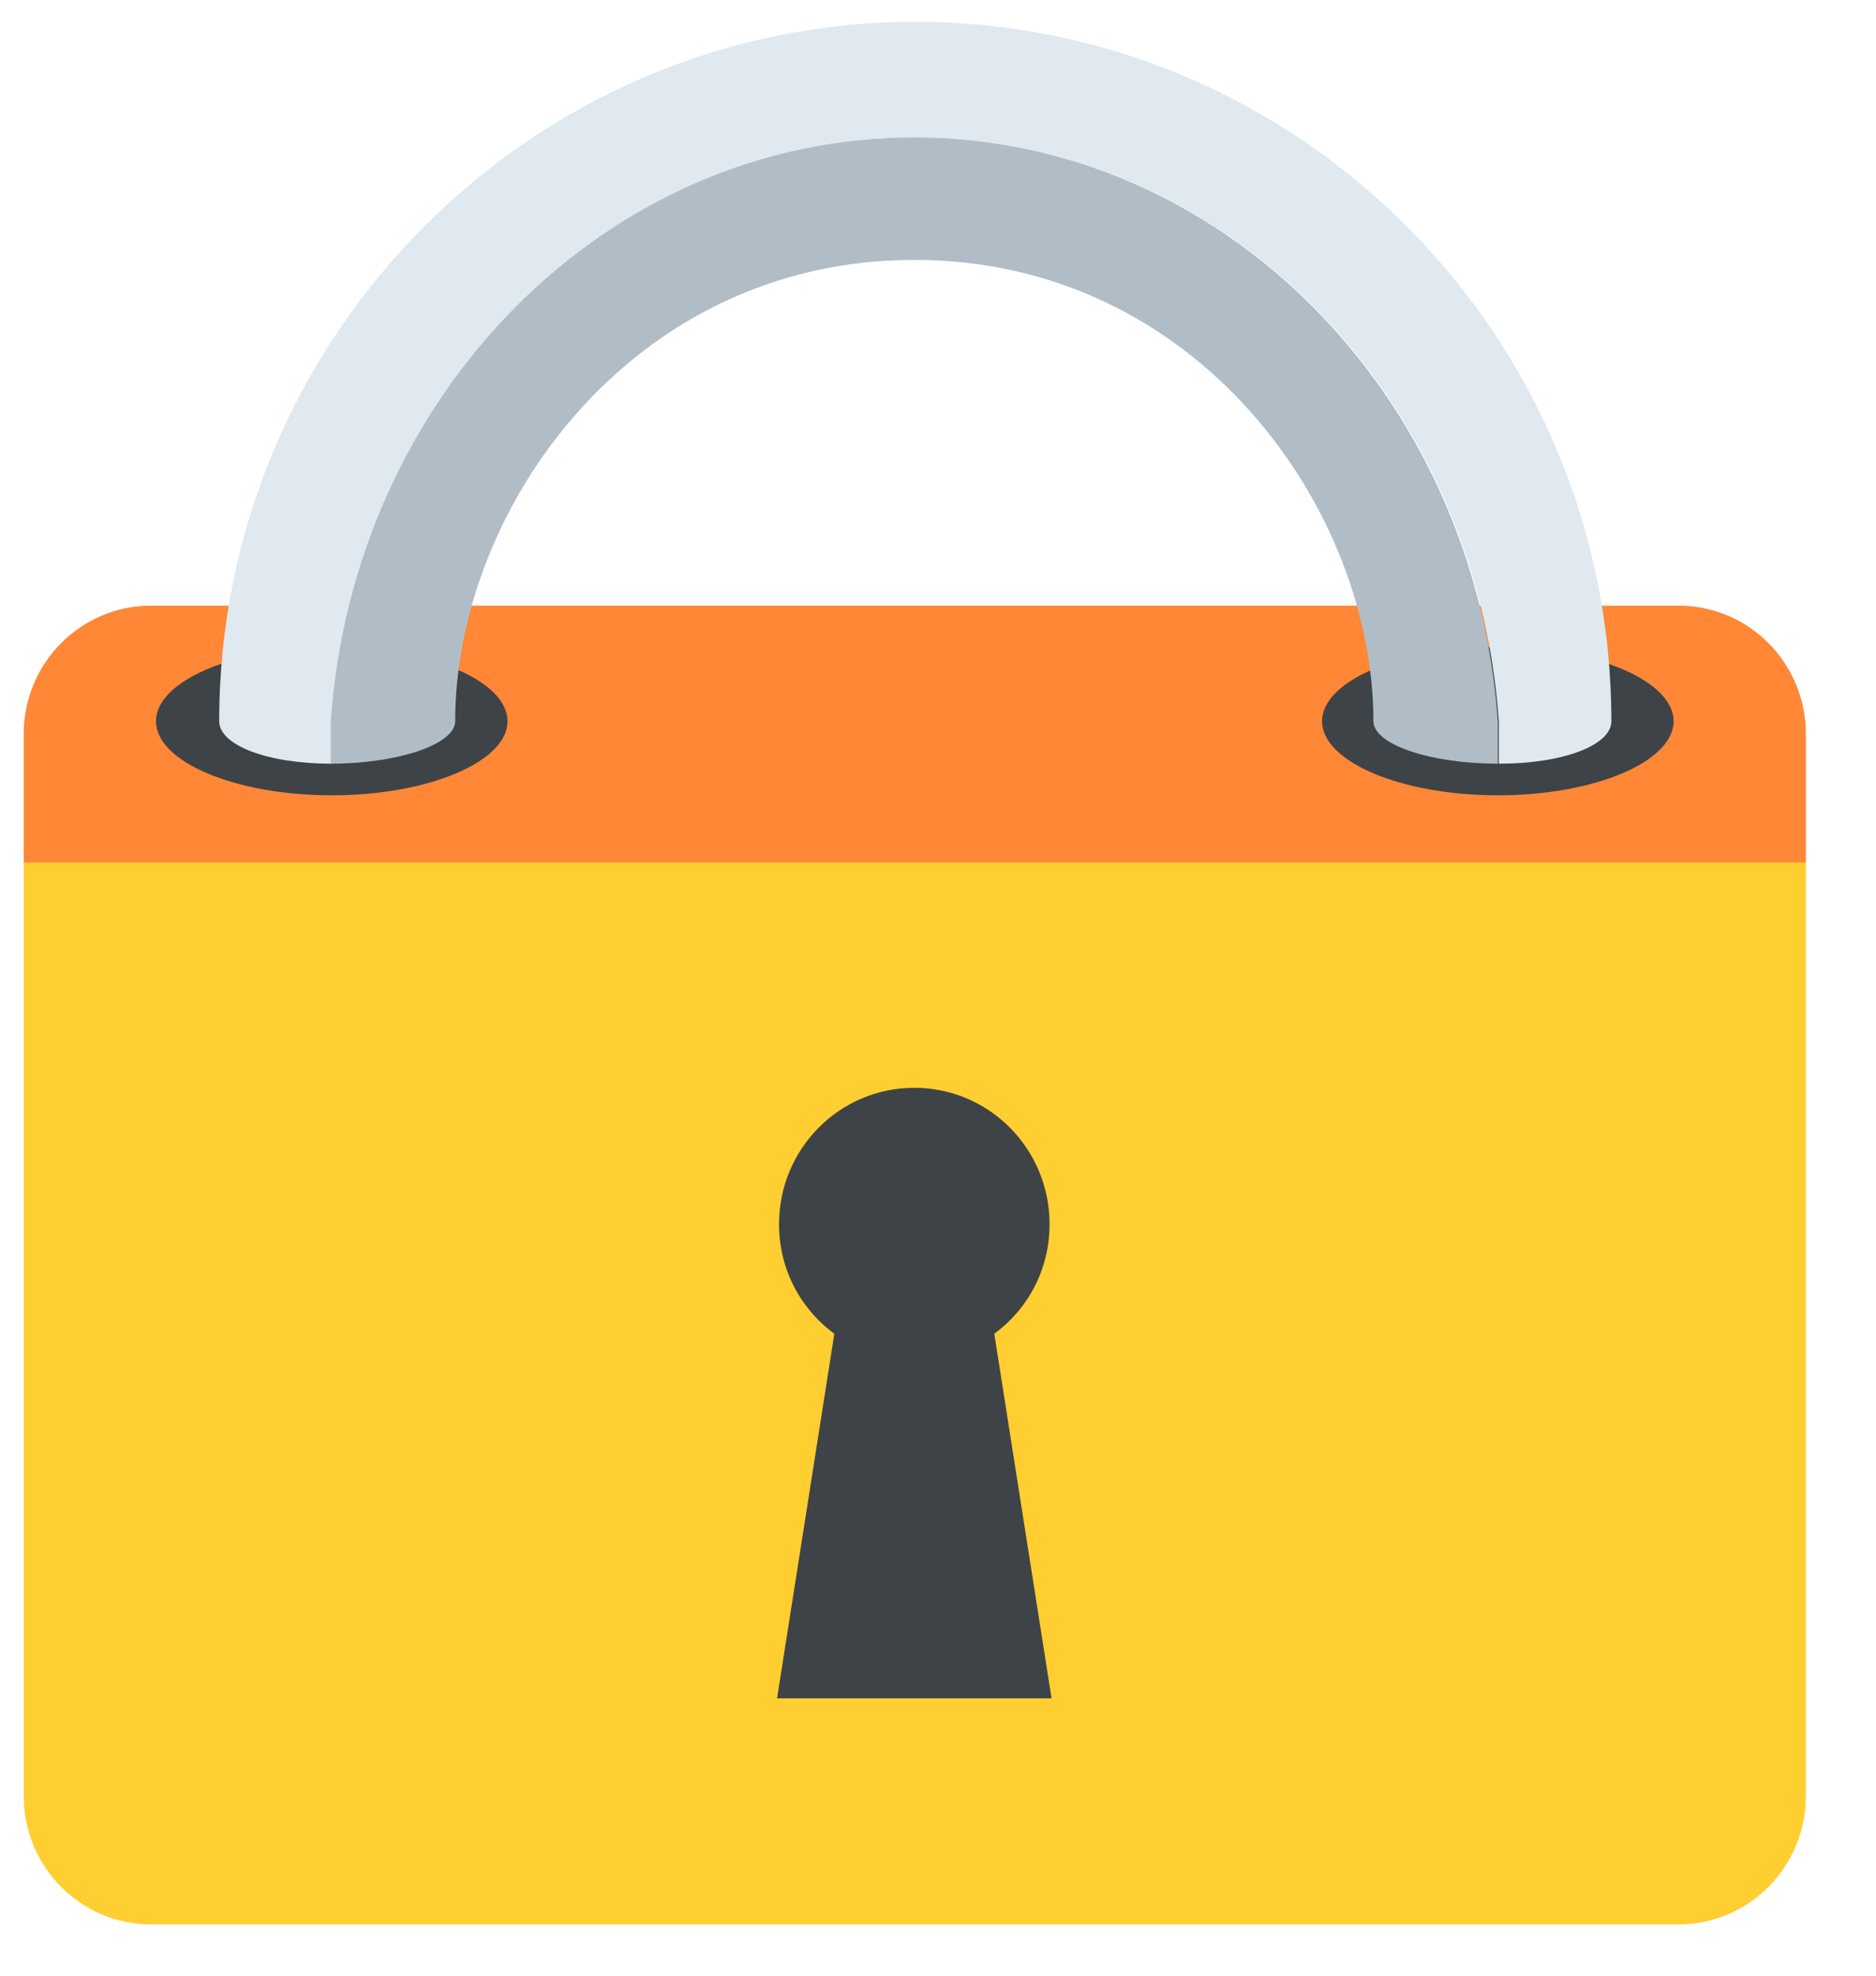
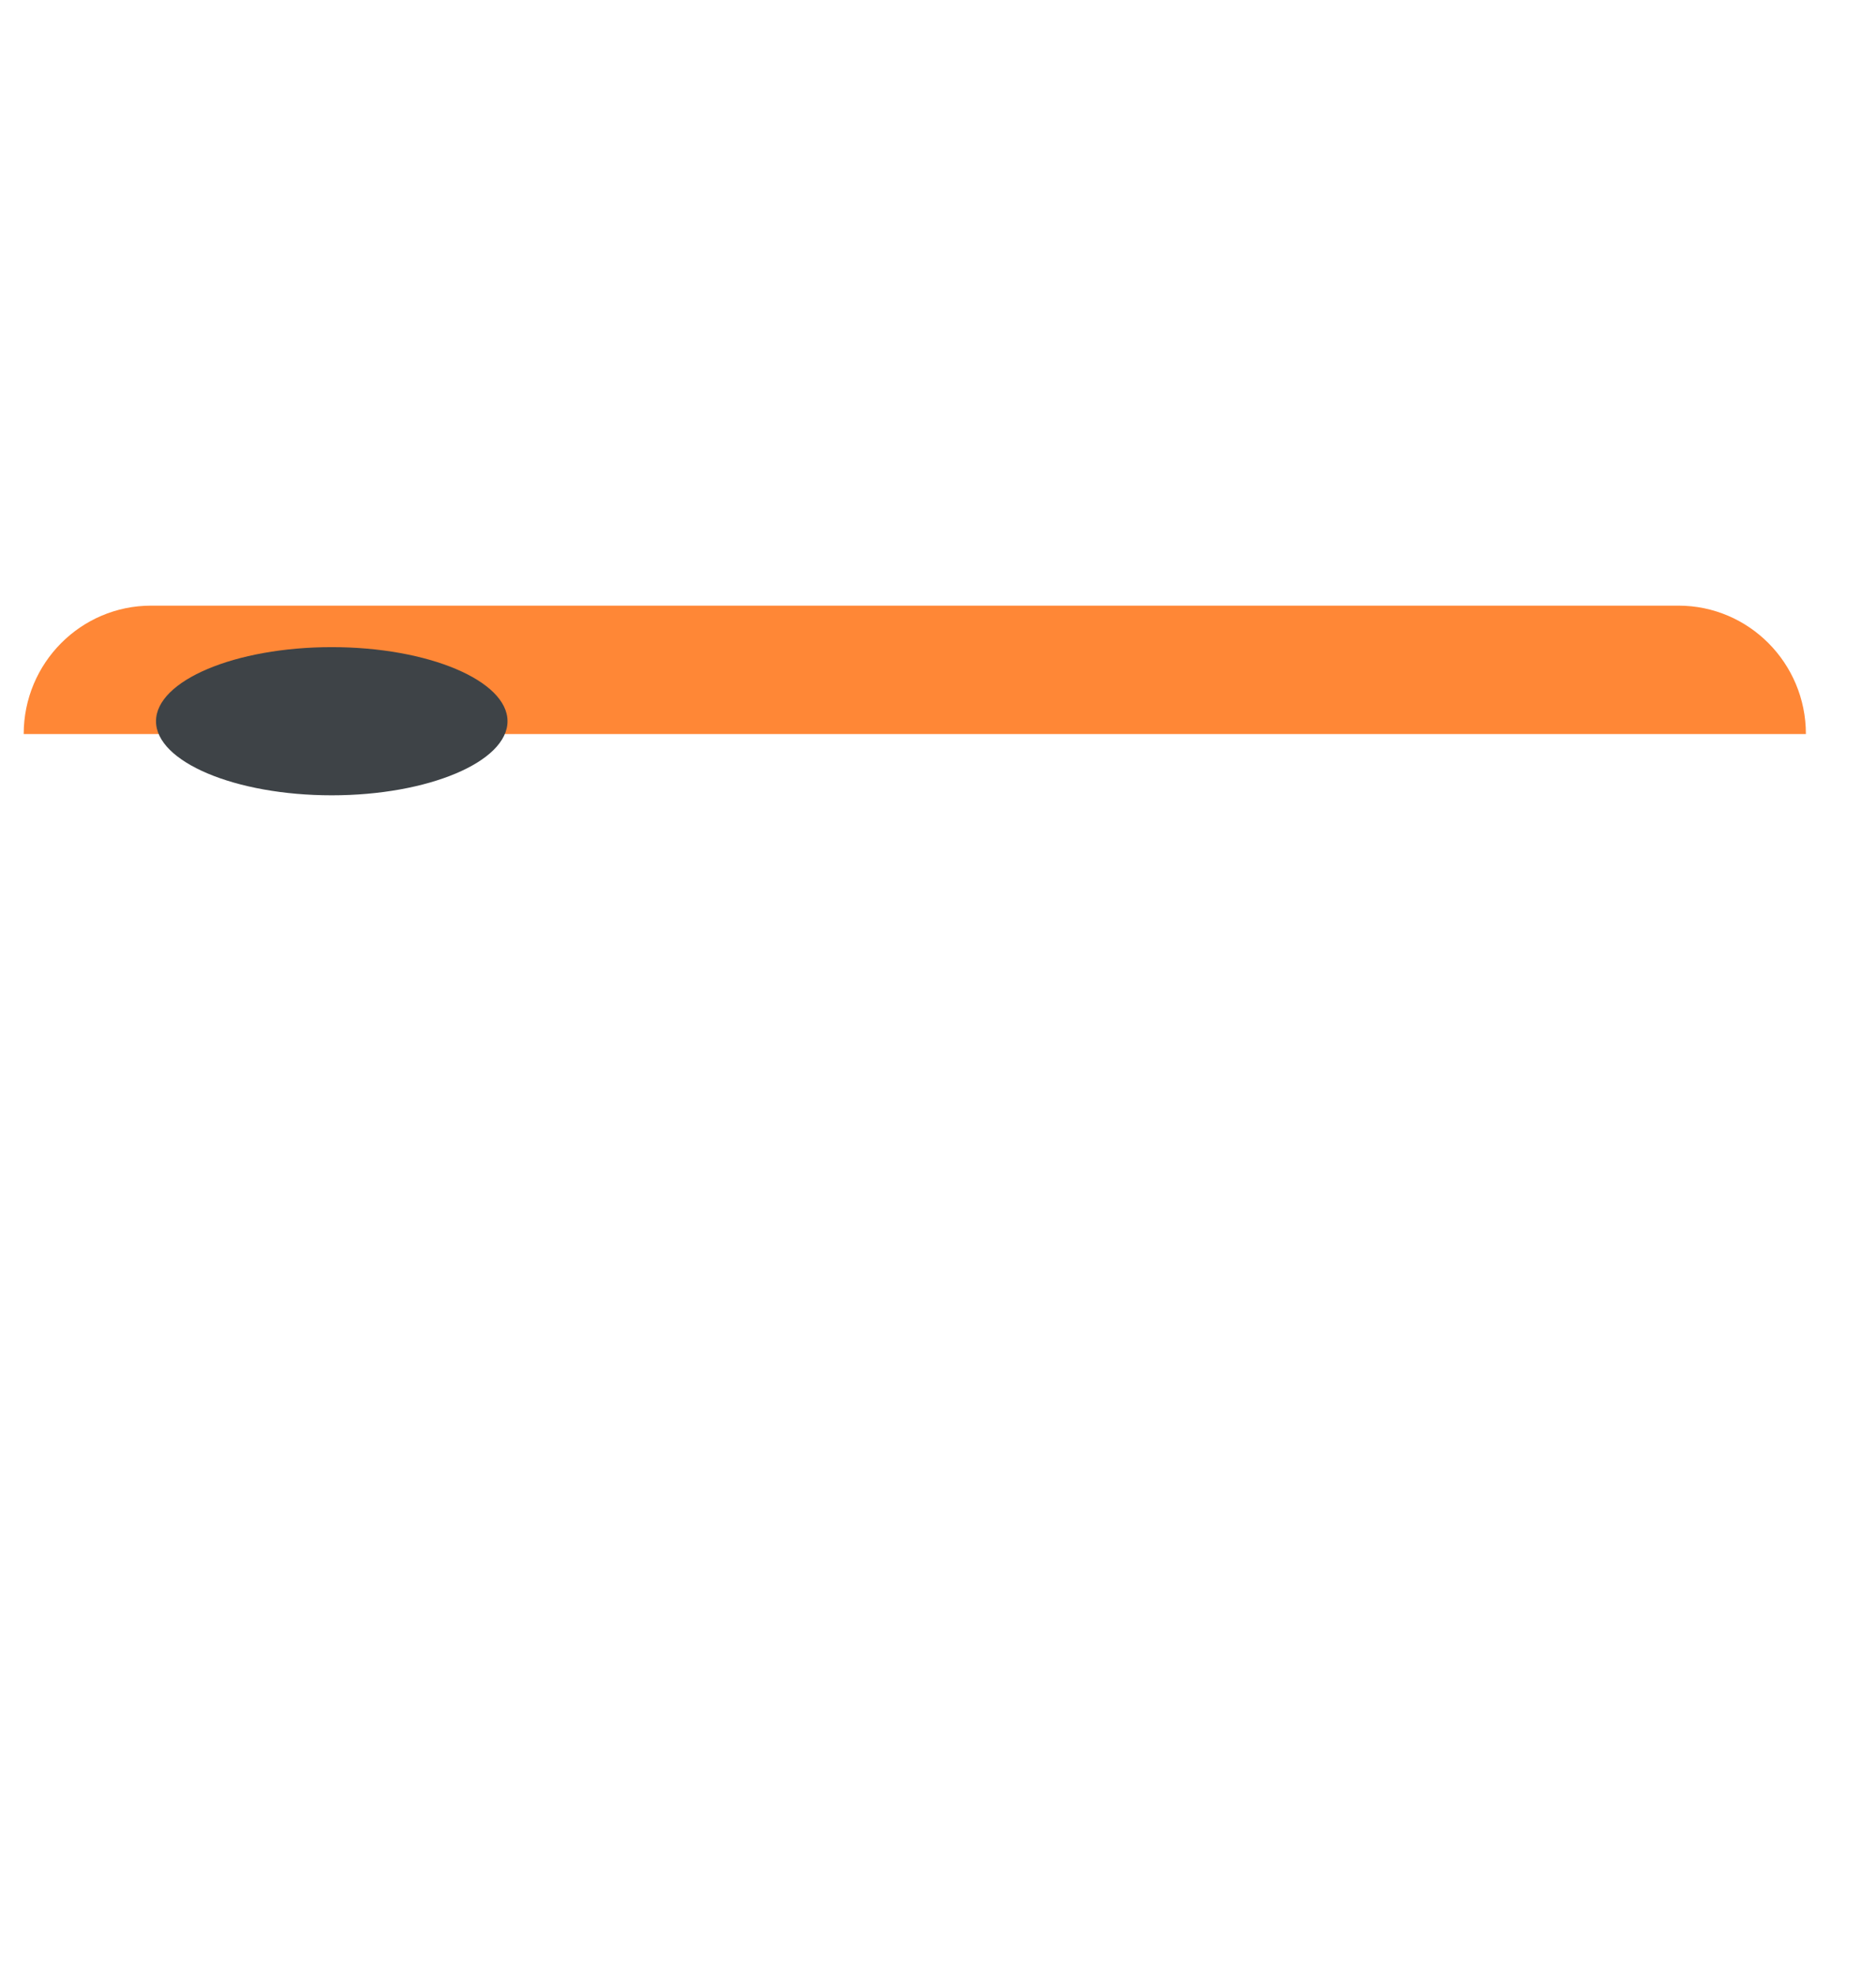
<svg xmlns="http://www.w3.org/2000/svg" width="19" height="20" viewBox="0 0 19 20" fill="none">
-   <path d="M0.24 8.721V18.181C0.24 18.901 0.82 19.481 1.53 19.481H17C17.71 19.481 18.29 18.901 18.29 18.181V8.721H0.24Z" fill="#FFCE31" />
-   <path d="M18.29 7.431C18.29 6.711 17.71 6.131 17 6.131H1.53C0.82 6.131 0.24 6.711 0.24 7.431V8.731H18.29V7.431Z" fill="#FF8736" />
+   <path d="M18.29 7.431C18.29 6.711 17.71 6.131 17 6.131H1.53C0.82 6.131 0.24 6.711 0.24 7.431H18.29V7.431Z" fill="#FF8736" />
  <path d="M3.36 6.551C4.34 6.551 5.14 6.891 5.14 7.301C5.14 7.711 4.34 8.051 3.36 8.051C2.38 8.051 1.58 7.711 1.58 7.301C1.58 6.891 2.38 6.551 3.36 6.551Z" fill="#3E4347" />
-   <path d="M15.17 6.551C16.15 6.551 16.95 6.891 16.95 7.301C16.95 7.711 16.15 8.051 15.17 8.051C14.19 8.051 13.39 7.711 13.39 7.301C13.39 6.891 14.19 6.551 15.17 6.551Z" fill="#3E4347" />
-   <path d="M9.27 0.221C5.39 0.221 2.22 3.401 2.22 7.301C2.22 7.541 2.7 7.731 3.36 7.731V7.301C3.59 4.001 6.15 1.391 9.27 1.391C12.39 1.391 14.95 4.001 15.18 7.301V7.731C15.84 7.731 16.32 7.541 16.32 7.301C16.32 3.401 13.16 0.221 9.27 0.221Z" fill="#DFE9EF" />
-   <path d="M15.17 7.301C14.94 4.001 12.38 1.391 9.26 1.391C6.14 1.391 3.58 4.001 3.35 7.301V7.731C4.01 7.731 4.61 7.541 4.61 7.301C4.61 5.161 6.39 2.631 9.26 2.631C12.13 2.631 13.91 5.161 13.91 7.301C13.91 7.541 14.5 7.731 15.17 7.731V7.301Z" fill="#B0BDC6" />
-   <path d="M10.65 17.192L10.07 13.502C10.41 13.252 10.63 12.852 10.63 12.392C10.63 11.632 10.02 11.012 9.26 11.012C8.5 11.012 7.89 11.632 7.89 12.392C7.89 12.852 8.11 13.252 8.45 13.502L7.87 17.192H10.64H10.65Z" fill="#3E4347" />
</svg>